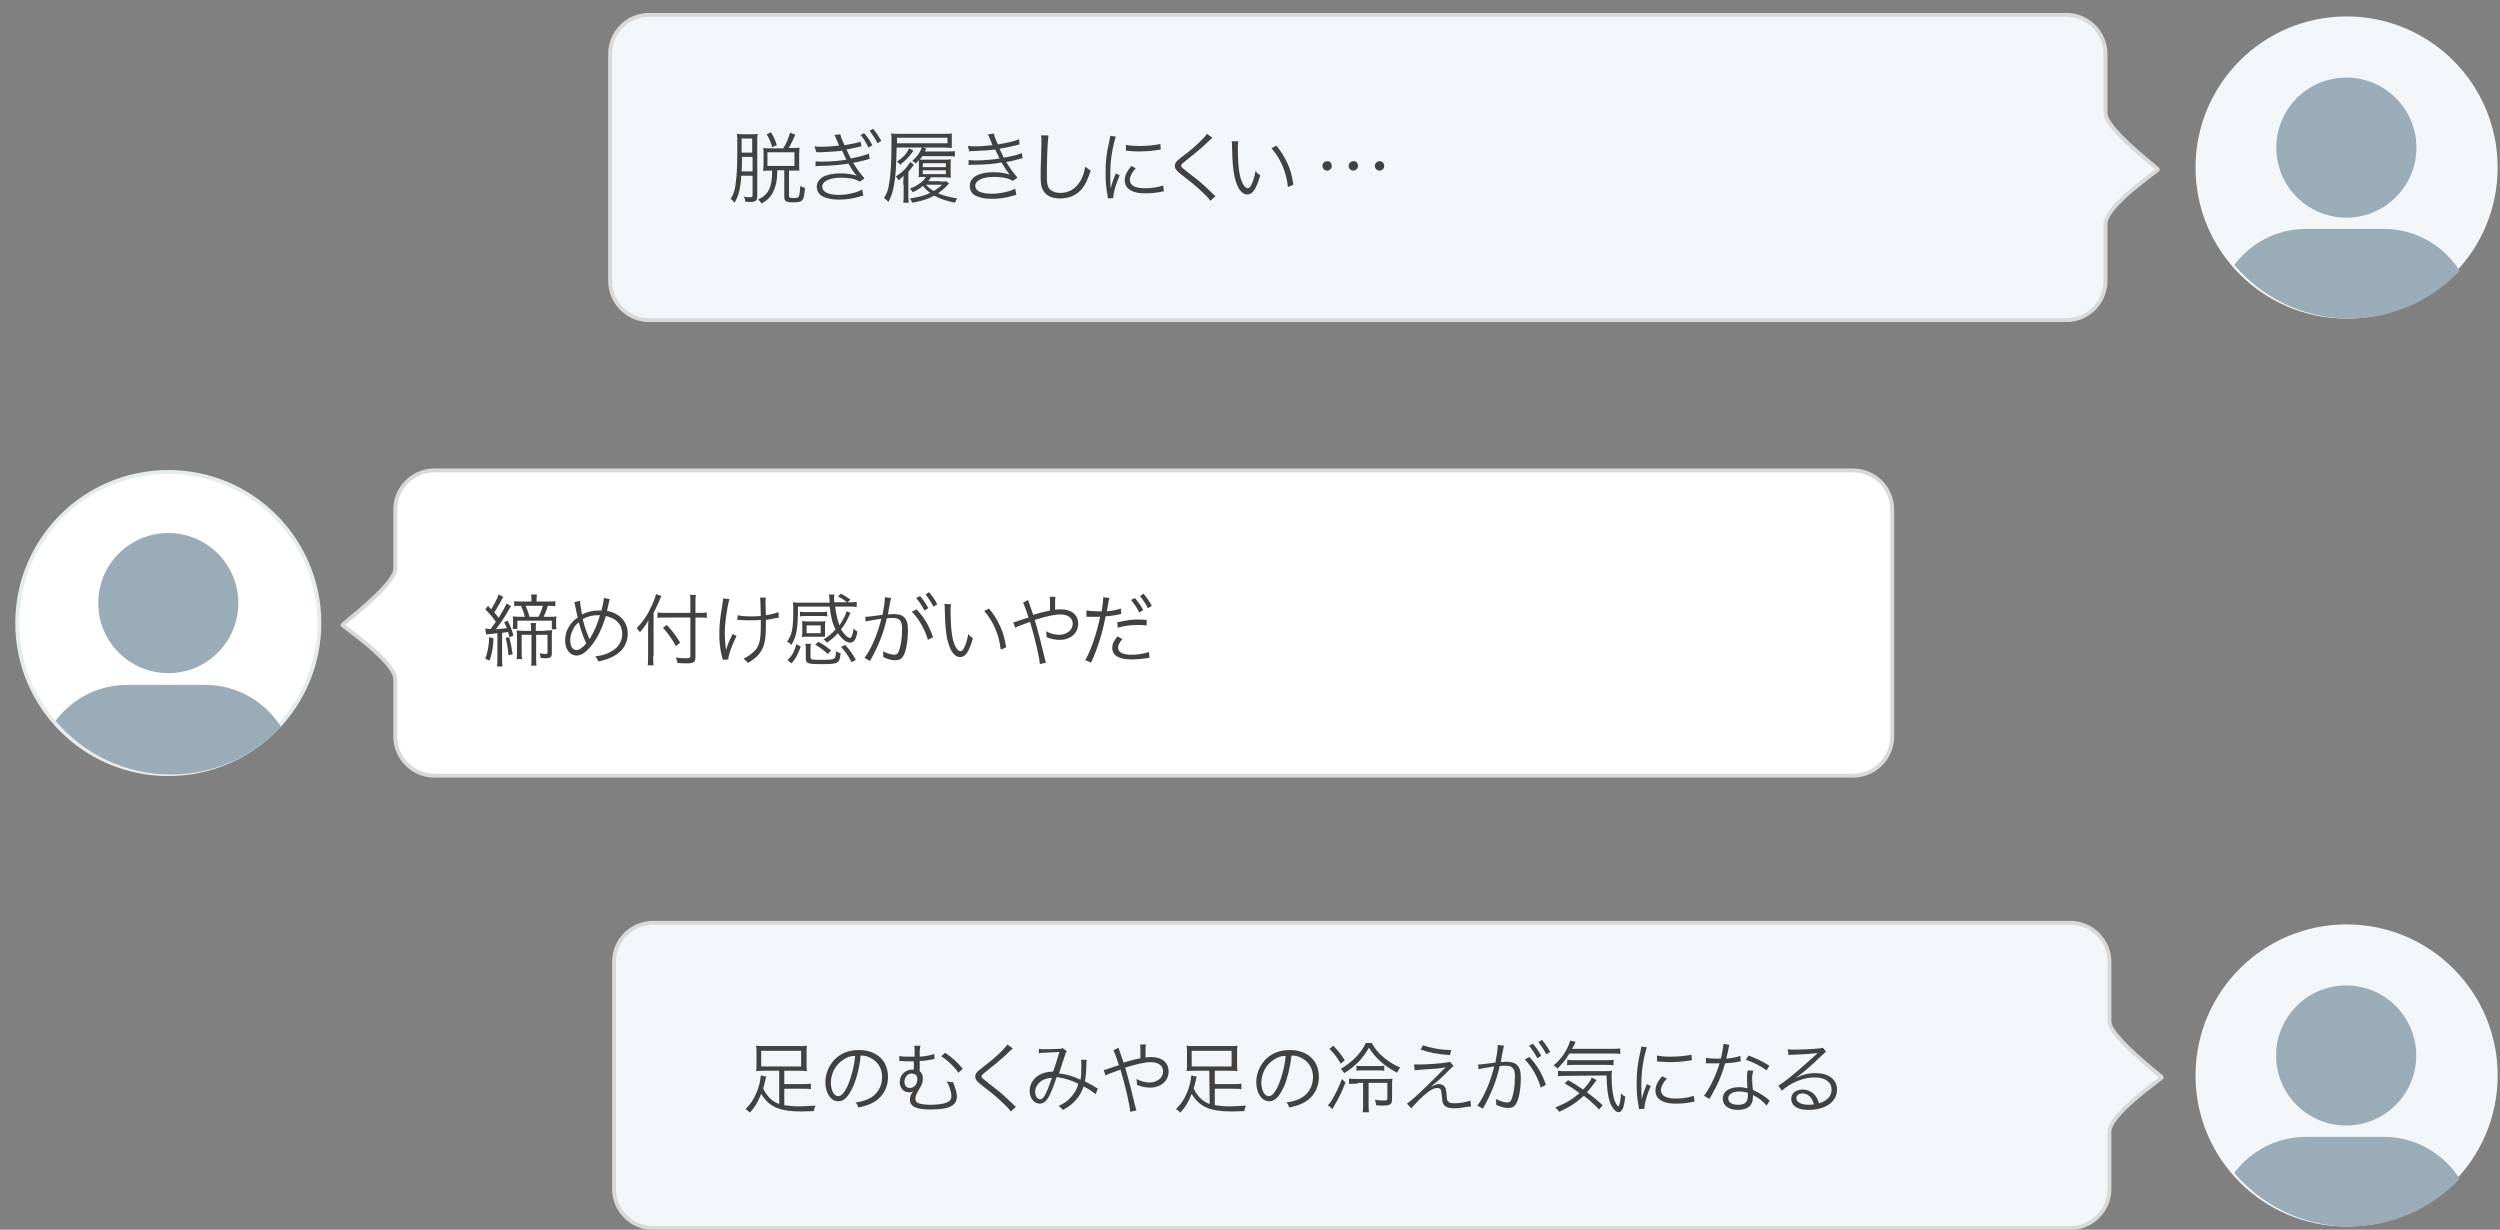
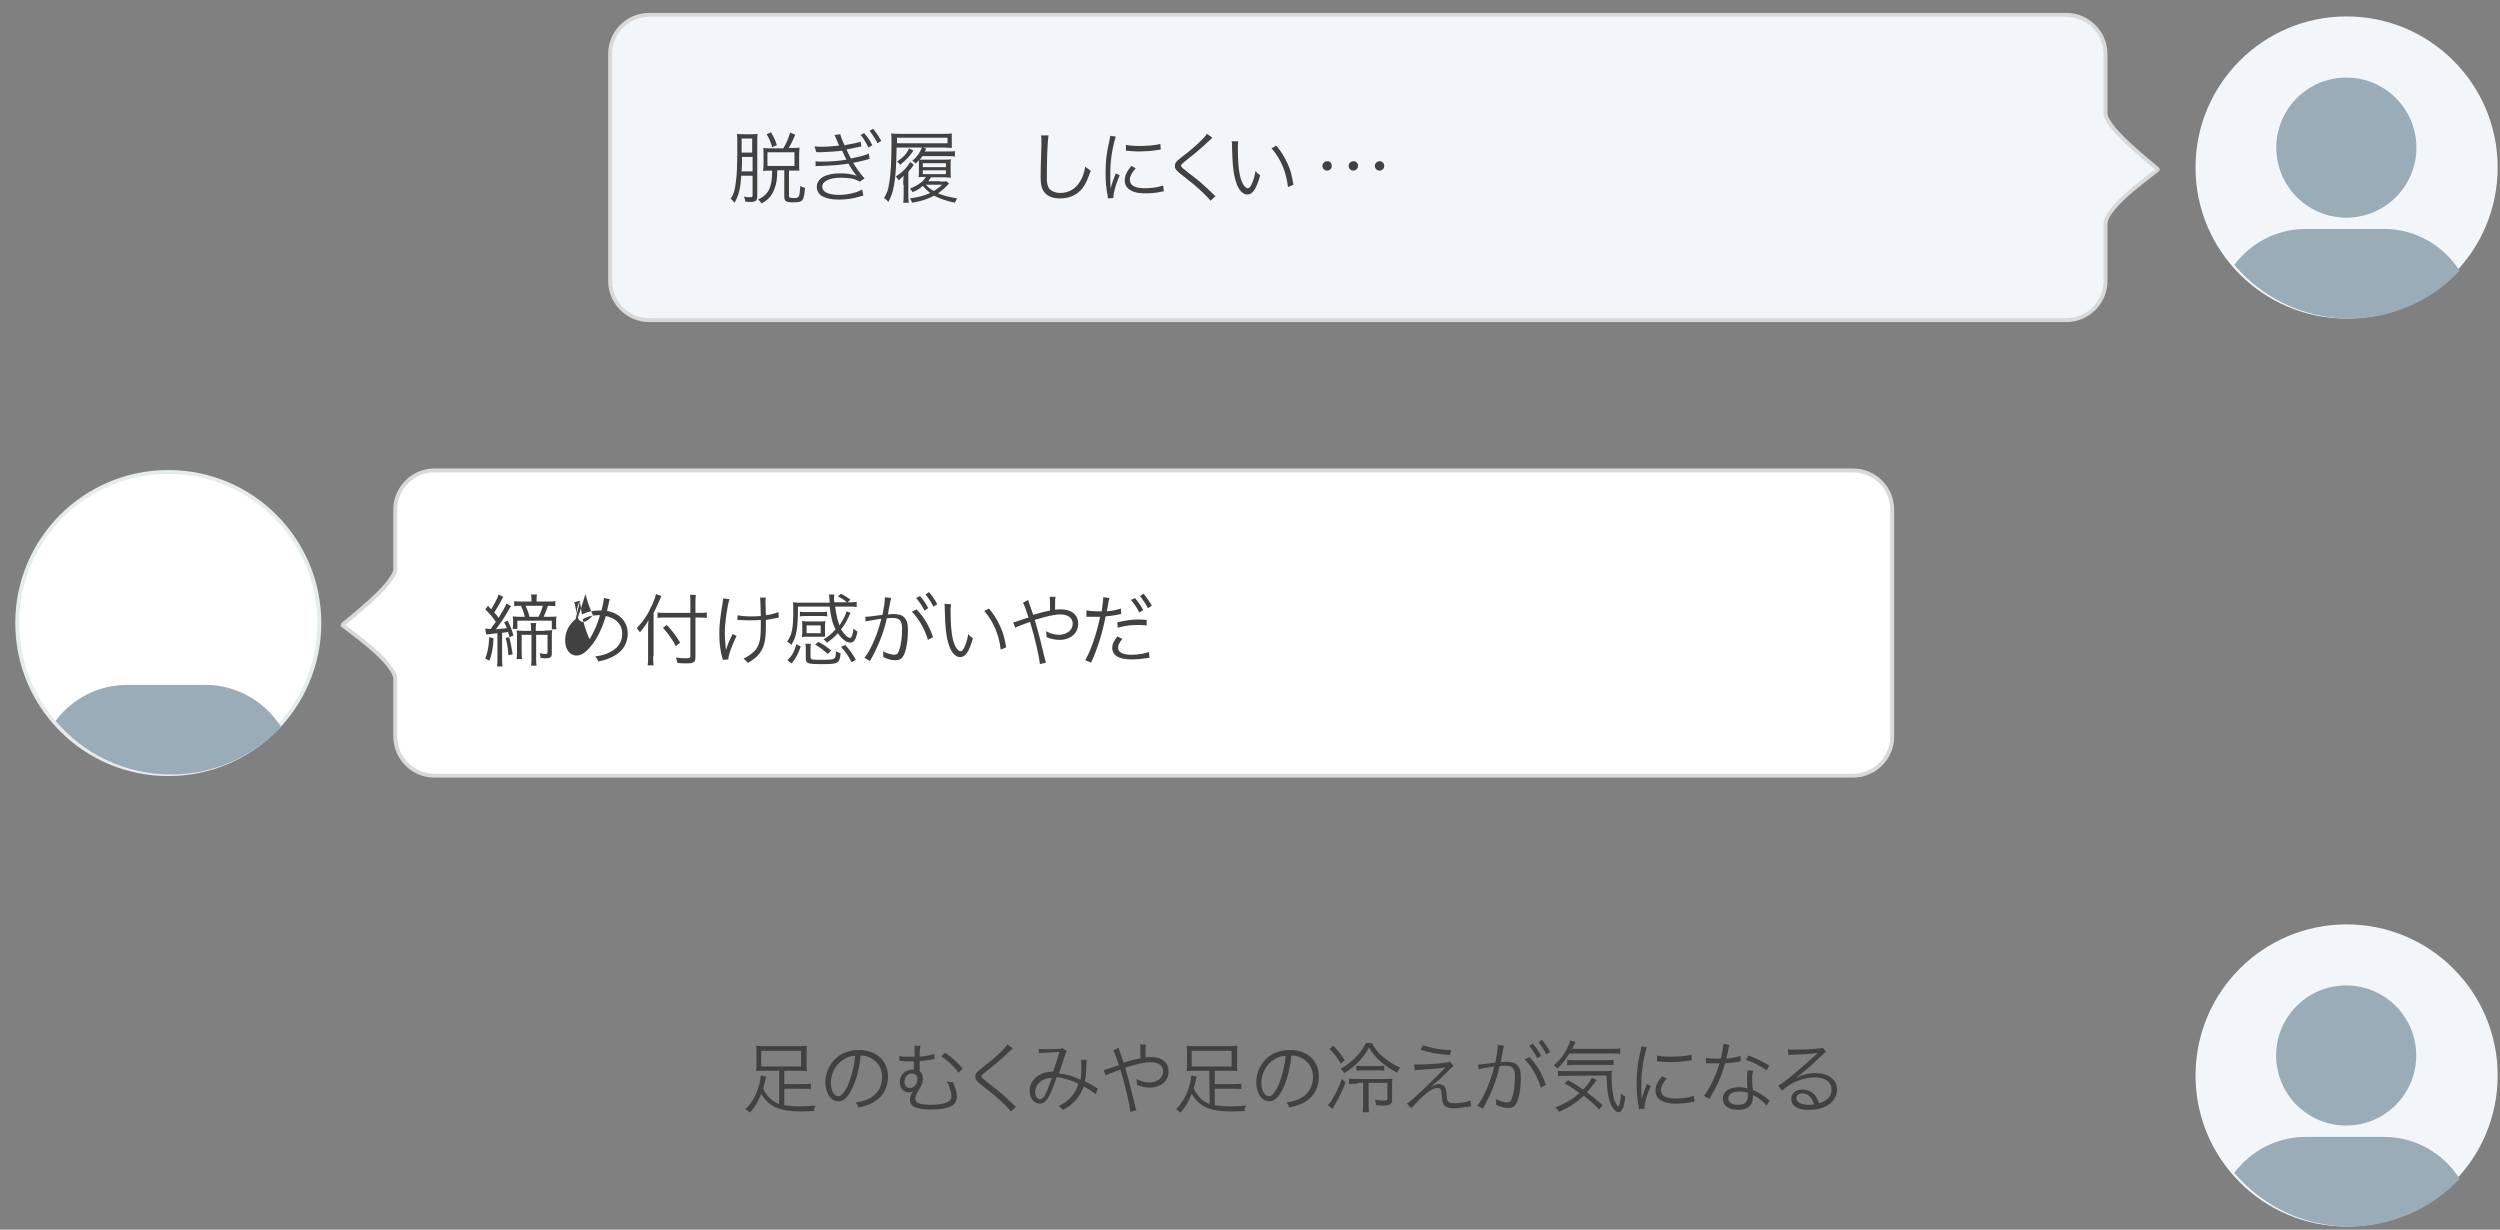
<svg xmlns="http://www.w3.org/2000/svg" version="1.1" id="グループ_8" x="0px" y="0px" viewBox="0 0 638.8 314.2" style="enable-background:new 0 0 638.8 314.2;" xml:space="preserve">
  <rect x="0" y="0" width="638.8" height="314.2" fill="#808080" stroke="none" />
  <style type="text/css">
	.st0{fill-rule:evenodd;clip-rule:evenodd;fill:#F2F6F8;stroke:#D9D9D9;}
	.st1{fill-rule:evenodd;clip-rule:evenodd;fill:#FFFFFF;stroke:#D9D9D9;}
	.st2{enable-background:new    ;}
	.st3{fill:#414141;}
	.st4{fill:#FFFFFF;stroke:#E6EBED;}
	.st5{fill:#9AACB7;}
	.st6{fill:#F2F6F8;}
</style>
-   <path id="長方形_12" class="st0" d="M166.9,235.8H529c5.5,0,10,4.5,10,10v15.1c0,4.1,13.4,14.1,13.4,14.4s-13.4,9.3-13.4,13.9  v14.6c0,5.5-4.5,10-10,10H166.9c-5.5,0-10-4.5-10-10v-58C156.9,240.2,161.4,235.8,166.9,235.8z" />
  <path id="長方形_12_のコピー_2" class="st1" d="M473.5,120.2H111c-5.5,0-10,4.5-10,10v15.1c0,4.1-13.5,14.1-13.5,14.4  S101,169,101,173.6v14.6c0,5.5,4.5,10,10,10h362.5c5.5,0,10-4.5,10-10v-58C483.5,124.7,479,120.2,473.5,120.2z" />
  <path id="長方形_12_のコピー" class="st0" d="M165.9,3.8H528c5.5,0,10,4.5,10,10v15.1c0,4.1,13.4,14.1,13.4,14.4  S538,52.6,538,57.2v14.6c0,5.5-4.5,10-10,10H165.9c-5.5,0-10-4.5-10-10v-58C155.9,8.2,160.4,3.8,165.9,3.8z" />
  <g class="st2">
    <path class="st3" d="M340.3,42.4c0,0.7-0.6,1.2-1.2,1.2c-0.7,0-1.2-0.6-1.2-1.2c0-0.7,0.6-1.2,1.2-1.2   C339.8,41.1,340.3,41.7,340.3,42.4z M347,42.4c0,0.7-0.6,1.2-1.2,1.2c-0.7,0-1.2-0.6-1.2-1.2c0-0.7,0.6-1.2,1.2-1.2   C346.5,41.1,347,41.7,347,42.4z M353.7,42.4c0,0.7-0.6,1.2-1.2,1.2c-0.7,0-1.2-0.6-1.2-1.2c0-0.7,0.6-1.2,1.2-1.2   C353.1,41.1,353.7,41.7,353.7,42.4z" />
    <g>
      <path class="st3" d="M189.4,44.9c-0.2,3.4-0.7,5.2-1.7,6.9c-0.4-0.5-0.6-0.7-1-1c0.8-1.2,1.1-2.3,1.3-4.1c0.3-2.1,0.4-4.3,0.4-9.7    c0-1.3,0-2.1-0.1-2.8c0.5,0.1,0.9,0.1,1.8,0.1h1.8c0.9,0,1.3,0,1.7-0.1c-0.1,0.5-0.1,1-0.1,2V50c0,1.3-0.4,1.6-1.8,1.6    c-0.4,0-0.8,0-1.3-0.1c0-0.5-0.1-0.8-0.3-1.3c0.7,0.2,1.1,0.2,1.6,0.2c0.5,0,0.6-0.1,0.6-0.6v-4.9H189.4z M189.6,40.1    c0,2,0,2-0.1,3.7h2.8v-3.7H189.6z M192.2,35.4h-2.7V39h2.7V35.4z M200.2,37.8c0.8-1.3,1.1-2.1,1.7-3.9l1.3,0.5    c-0.7,1.7-1,2.3-1.7,3.4h1.1c0.8,0,1.4,0,1.7-0.1c0,0.3,0,0.3-0.1,1.6V42c0,0.8,0,1.4,0.1,1.6c-0.2,0-0.2,0-0.4,0    c-0.6,0-1.1,0-1.4,0h-0.9V50c0,0.5,0.2,0.6,1.2,0.6c0.9,0,1.1-0.1,1.3-0.4c0.2-0.3,0.3-1.2,0.4-2.7c0.4,0.3,0.8,0.4,1.2,0.5    c-0.3,3.4-0.5,3.7-3.1,3.7c-1.8,0-2.2-0.3-2.2-1.5v-6.7h-1.8c0,2.1-0.2,3.5-0.7,4.7c-0.6,1.7-1.4,2.7-3.3,3.8    c-0.3-0.5-0.5-0.7-0.9-1c2.7-1.3,3.6-3.1,3.6-7.4h-0.5c-0.9,0-1.3,0-1.8,0.1c0-0.3,0.1-1,0.1-1.6v-2.9c0-0.7,0-1.2-0.1-1.4    c0.5,0.1,0.9,0.1,1.8,0.1H200.2z M197.3,37.6c-0.3-1.2-0.7-2.1-1.4-3.3l1.1-0.5c0.7,1.2,1.1,2,1.5,3.3L197.3,37.6z M196.1,42.4    h6.9v-3.5h-6.9V42.4z" />
      <path class="st3" d="M208.1,37.4c0.5,0,0.8,0.1,1.5,0.1c1.7,0,2.9-0.1,4.8-0.3c-1-2.4-1-2.4-1.2-2.7l1.5-0.2    c0.1,0.5,0.6,1.8,1.1,2.8c1.8-0.3,3.3-0.6,4.1-0.9l0.2,1.2c-1.9,0.4-3.1,0.7-3.8,0.8c0.2,0.5,0.9,1.9,1.1,2.3    c2.4-0.5,4-0.9,4.6-1.3l0.2,1.4c-0.3,0.1-0.4,0.1-1.1,0.3c-1.5,0.4-2.5,0.6-3.1,0.7c1.1,1.8,1.5,2.3,2.9,4l-1.2,0.8    c-0.8-0.4-1.2-0.6-2.2-0.8c-0.7-0.1-1.7-0.2-2.6-0.2c-2.9,0-4.8,0.9-4.8,2.3c0,1.3,1.5,2.1,4.3,2.1c2.1,0,4.7-0.6,5.9-1.4l0.3,1.6    c-0.2,0-0.3,0.1-0.5,0.1c-0.1,0-0.3,0.1-0.7,0.2c-1.6,0.5-3.4,0.7-5.1,0.7c-1.8,0-3.1-0.3-4.1-0.8c-1-0.5-1.5-1.5-1.5-2.5    c0-1,0.6-1.9,1.6-2.5c1.1-0.6,2.6-0.9,4.5-0.9c1.7,0,2.7,0.2,4.1,0.6c-0.6-0.6-1.5-2-2.1-3.1c-1.9,0.3-3.6,0.5-7,0.6    c-1,0-1,0-1.4,0.1l0-1.3c0.4,0.1,0.8,0.1,1.6,0.1c2.1,0,4.7-0.2,6.3-0.5c-0.5-0.9-0.7-1.3-1.1-2.3c-1.4,0.2-3.2,0.3-5.4,0.4    c-0.8,0-0.9,0-1.2,0L208.1,37.4z M220.8,34c0.9,1.1,1.5,1.9,2.1,3.1l-1,0.6c-0.5-1.1-1.4-2.6-2-3.2L220.8,34z M223.1,32.9    c0.9,1.1,1.4,1.9,2.1,3.1l-1,0.6c-0.4-1-1.3-2.2-2-3.2L223.1,32.9z" />
      <path class="st3" d="M229.1,37.6c-0.1,4.9-0.2,7.3-0.7,9.9c-0.3,1.6-0.6,2.6-1.4,4.1c-0.4-0.5-0.7-0.7-1.1-1    c0.8-1.4,1.1-2.2,1.3-3.8c0.4-2.1,0.6-5.8,0.6-10.5c0-0.9,0-1.6-0.1-2.2c0.7,0.1,1.3,0.1,2.4,0.1h11c0.9,0,1.5,0,2.1-0.1    c0,0.3,0,0.5,0,1.1v1.4c0,0.6,0,0.6,0,1.2c-0.6,0-1.2-0.1-2-0.1H229.1z M230.8,47.2c0-0.7,0-1.6,0.1-2.3c-0.4,0.4-0.7,0.7-1.3,1.2    c-0.2-0.5-0.3-0.5-0.7-1c1.8-1.2,2.6-2,3.7-3.7l0.9,0.7c-0.6,0.9-0.9,1.2-1.4,1.8v5.5c0,1,0,1.6,0.1,2.4h-1.4    c0.1-0.6,0.1-1.3,0.1-2.3V47.2z M242.1,36.6v-1.4h-12.9v1.4H242.1z M233.4,38.5c-1.2,1.7-1.8,2.3-3.4,3.6    c-0.2-0.3-0.5-0.6-0.8-0.8c1.6-1.1,2.4-1.9,3.1-3.4L233.4,38.5z M240.3,46.4c0.7,0,1.2,0,1.5-0.1l0.7,0.6    c-0.1,0.1-0.2,0.2-0.3,0.3c-0.8,0.9-1.7,1.6-2.5,2.2c1.4,0.6,2.6,0.9,4.9,1.3c-0.3,0.4-0.4,0.6-0.6,1.1c-2.3-0.5-3.8-1-5.3-1.8    c-1.7,0.9-3.3,1.4-5.6,1.8c-0.1-0.3-0.3-0.6-0.6-1.1c2.1-0.3,3.7-0.7,5.2-1.4c-0.8-0.6-1.2-1-1.9-1.8c-0.8,0.7-1.4,1.1-2.6,1.6    c-0.2-0.3-0.4-0.6-0.7-0.9c1.3-0.5,2.1-1,3-1.7c0.5-0.4,0.7-0.7,1.1-1.3h-0.5c-0.7,0-1,0-1.4,0.1c0.1-0.4,0.1-0.8,0.1-1.6v-1.5    c0-0.7,0-1,0-1.3c-0.3,0.3-0.4,0.5-0.8,0.9c-0.3-0.3-0.5-0.5-0.9-0.7c1.3-1.1,1.9-2,2.5-3.5l1.1,0.4c-0.2,0.3-0.3,0.5-0.4,0.7h5.7    c1,0,1.6,0,2-0.1V40c-0.5-0.1-1-0.1-2-0.1h-6.3c-0.3,0.4-0.4,0.6-0.7,0.9c0.4,0,0.8,0,1.6,0h4.5c0.9,0,1.4,0,1.9-0.1    c-0.1,0.6-0.1,0.6-0.1,1.6v1.6c0,0.9,0,1.1,0.1,1.5c-0.6,0-0.9-0.1-1.5-0.1h-3.6c-0.4,0.6-0.4,0.6-0.7,1H240.3z M235.8,42.7h5.9    v-1h-5.9V42.7z M235.8,44.5h5.9v-1h-5.9V44.5z M236.6,47.2c0.6,0.7,1.1,1.1,2,1.6c0.9-0.6,1.5-0.9,2.1-1.6H236.6z" />
-       <path class="st3" d="M247.3,37.3c0.5,0,0.8,0.1,1.5,0.1c1.7,0,2.9-0.1,4.8-0.3c-0.6-1.5-1-2.5-1.2-2.7l1.5-0.3    c0.2,0.7,0.6,1.8,1.1,2.8c2.3-0.4,4.2-0.8,5.4-1.3l0.1,1.3c-1.8,0.5-3.9,0.9-5.1,1.1c0.3,0.7,0.8,1.7,1.1,2.3    c2.6-0.5,3.8-0.8,4.6-1.2l0.2,1.3c-0.3,0.1-0.4,0.1-1.1,0.3c-1.4,0.4-2.4,0.6-3.1,0.7c1.2,1.9,1.4,2.2,2.9,4l-1.2,0.8    c-0.8-0.4-1.2-0.6-2.2-0.8c-0.7-0.1-1.7-0.2-2.6-0.2c-2.9,0-4.8,0.9-4.8,2.3c0,1.3,1.5,2,4.3,2c2.1,0,4.7-0.6,5.9-1.3l0.3,1.6    c-0.3,0.1-0.3,0.1-1.2,0.3c-1.6,0.5-3.4,0.7-5.1,0.7c-1.8,0-3.1-0.3-4.1-0.8c-1-0.5-1.5-1.4-1.5-2.5c0-2.2,2.3-3.5,6.1-3.5    c1.7,0,2.7,0.2,4.1,0.6c-0.6-0.7-1.4-1.9-2.1-3.1c-2,0.4-3.3,0.5-7,0.6c-1,0-1,0-1.4,0.1l0-1.3c0.4,0,0.8,0.1,1.6,0.1    c2.1,0,4.7-0.2,6.3-0.5c-0.5-1-0.6-1.2-1.1-2.3c-1.5,0.2-3.2,0.3-5.4,0.4c-0.8,0-0.9,0-1.2,0.1L247.3,37.3z" />
      <path class="st3" d="M267.9,34.7c-0.1,0.7-0.2,1.7-0.3,4.2c-0.1,2.4-0.1,5.1-0.1,6c0,0.2,0,0.7,0,1.2c0.1,1.2,0.3,1.9,0.9,2.4    c0.6,0.5,1.5,0.8,2.5,0.8c2.4,0,4.2-1.2,5.4-3.5c0.5-1,0.7-1.7,1-3.2c0.6,0.5,0.8,0.6,1.4,1c-0.8,2.3-1.3,3.5-2.2,4.6    c-1.4,1.7-3.3,2.5-5.7,2.5c-1.7,0-3-0.5-3.8-1.4c-0.8-0.9-1.1-2-1.1-4.1c0-1.3,0-1.8,0.2-8.2c0-0.6,0-1,0-1.3c0-0.4,0-0.7-0.1-1.1    H267.9z" />
      <path class="st3" d="M285.1,34.9c-0.3,0.9-0.5,1.8-0.8,3.2c-0.4,2.1-0.6,3.9-0.6,6.3c0,1.6,0,2.7,0.1,3.8c0.3-1.3,0.7-2.4,1.3-3.9    l1,0.5c-0.9,2-1.6,4.4-1.6,5.5c0,0.1,0,0.2,0,0.3l-1.4,0.1c0-0.3-0.1-0.4-0.1-0.8c-0.4-2.1-0.5-3.6-0.5-5.7c0-2.8,0.2-5,0.9-7.9    c0.2-0.9,0.2-1.1,0.3-1.6L285.1,34.9z M290.2,43c-1,1.1-1.5,2.1-1.5,2.9c0,1.5,1.3,2.2,3.9,2.2c1.8,0,3.5-0.3,4.6-0.7l0.2,1.5    c-0.3,0-0.3,0-0.7,0.1c-1.4,0.3-2.7,0.4-4.1,0.4c-2.3,0-3.7-0.5-4.6-1.5c-0.4-0.5-0.6-1.1-0.6-1.8c0-1.2,0.5-2.3,1.7-3.7L290.2,43    z M287.7,37c0.9,0.2,1.8,0.3,3.4,0.3c2.2,0,4-0.2,5.4-0.5l0.1,1.4c0,0-0.5,0.1-1.4,0.2c-1.2,0.2-2.8,0.3-4.3,0.3    c-1.1,0-1.9-0.1-3.2-0.2L287.7,37z" />
      <path class="st3" d="M309.8,35.2c-0.2,0.2-0.4,0.3-2.5,2.3c-1,0.9-2.1,1.8-4.6,3.8c-0.7,0.6-0.9,0.7-0.9,1c0,0.4,0.2,0.5,1.8,1.8    c2.9,2.2,3.5,2.7,6.4,5.5c0.3,0.3,0.3,0.3,0.6,0.5l-1.3,1.2c-0.5-0.7-1.3-1.5-2.6-2.7c-1.3-1.2-2.1-1.9-5.1-4.2    c-1.1-0.9-1.4-1.3-1.4-2c0-0.5,0.2-0.9,0.6-1.3c0.2-0.2,0.2-0.2,1.7-1.4c2.7-2,5.2-4.4,5.9-5.5L309.8,35.2z" />
      <path class="st3" d="M316.4,36.1c-0.1,0.6-0.1,1.3-0.1,2.4c0,2.2,0.2,5,0.5,6.2c0.4,2,1.3,3.4,2,3.4c0.4,0,0.7-0.3,1-1    c0.5-1,0.8-2.1,1-3.4c0.4,0.5,0.6,0.7,1.2,1.1c-1,3.5-1.9,4.9-3.3,4.9c-1.1,0-2.2-1.1-2.8-3c-0.7-1.9-1-4.5-1.1-9.4    c0-0.8,0-0.8-0.1-1.2L316.4,36.1z M326.1,37.2c1.3,1.5,2.1,2.9,2.9,4.6c0.8,1.7,1.1,3.1,1.5,5.4l-1.4,0.6    c-0.4-3.7-1.8-7.2-4.2-9.9L326.1,37.2z" />
    </g>
  </g>
  <g class="st2">
    <path class="st3" d="M199,273.6h-3.7c-0.9,0-1.5,0-2.1,0.1c0.1-0.5,0.1-0.9,0.1-1.5v-3.5c0-0.6,0-1-0.1-1.5   c0.6,0.1,1.3,0.1,2.3,0.1h8.4c1.2,0,1.7,0,2.3-0.1c-0.1,0.5-0.1,0.9-0.1,1.5v3.5c0,0.6,0,0.9,0.1,1.5c-0.6-0.1-1.2-0.1-2.1-0.1   h-3.7v3.4h4.9c1,0,1.4,0,1.9-0.1v1.4c-0.6-0.1-1-0.1-1.9-0.1h-4.9v4.2c1.3,0.2,2.5,0.3,3.8,0.3c1.1,0,2.6-0.1,4.2-0.2   c-0.3,0.6-0.4,0.8-0.4,1.4c-1.1,0-2,0.1-3.2,0.1c-5.7,0-8.3-1.2-10.3-4.5c-0.9,2.2-1.6,3.4-2.9,4.8c-0.4-0.4-0.6-0.6-1.1-0.9   c1.3-1.3,2.1-2.5,2.8-4.2c0.6-1.4,1-3,1.1-4.4l1.4,0.3c-0.1,0.3-0.2,0.6-0.3,1.1c-0.2,1-0.3,1.3-0.5,1.9c0.5,1.1,0.9,1.6,1.6,2.4   c0.8,0.8,1.5,1.2,2.5,1.6v-8.5H199z M194.5,268.5v4h10.2v-4H194.5z" />
    <path class="st3" d="M218,277.6c-1.2,2.6-2.3,3.8-3.8,3.8c-1.9,0-3.3-2.1-3.3-4.9c0-2,0.8-4,2.1-5.5c1.6-1.8,3.8-2.7,6.5-2.7   c2.2,0,4.2,0.7,5.5,2c1.3,1.2,1.9,3,1.9,4.9c0,3.1-1.7,5.7-4.6,6.9c-0.9,0.4-1.7,0.6-3,0.9c-0.2-0.7-0.3-0.9-0.7-1.3   c1.5-0.2,2.4-0.5,3.3-0.9c2.2-1,3.5-3.1,3.5-5.6c0-2.3-1.2-4.1-3.2-5c-0.7-0.3-1.3-0.5-2.3-0.5C219.7,272.5,218.9,275.5,218,277.6z    M215.6,270.7c-2,1.2-3.3,3.5-3.3,6c0,1.9,0.8,3.4,1.9,3.4c0.8,0,1.6-0.9,2.5-2.9c0.8-1.9,1.6-4.8,1.8-7.4   C217.4,269.8,216.5,270.1,215.6,270.7z" />
    <path class="st3" d="M229.9,269.8c0.5,0.2,1.1,0.2,2.5,0.2c0.4,0,0.7,0,1.3,0c0-0.9,0-1.3,0-1.9c0-0.3,0-0.5-0.1-0.9h1.6   c-0.1,0.4-0.1,0.5-0.2,1.4c0,0.2,0,0.2,0,0.8c0,0.2,0,0.3,0,0.6c1.6-0.1,3-0.4,3.7-0.7l0.1,1.3c-0.2,0-0.3,0-0.6,0.1   c-1.1,0.2-2.2,0.4-3.2,0.4c0,1.7,0,1.9,0,2.6c0.6,0.5,0.8,1,0.8,2s-0.2,1.4-1.1,2.9c-0.6,1-0.8,1.6-0.8,2.2c0,0.5,0.2,0.8,0.8,1.1   c0.6,0.2,1.6,0.4,3,0.4c1.7,0,3.4-0.2,4.2-0.6c0.8-0.3,1.2-0.8,1.2-1.6c0-1-0.5-2.6-1.2-3.8c0.7,0.2,0.9,0.2,1.6,0.2   c0.6,1.4,1,2.7,1,3.7s-0.4,1.8-1.2,2.3c-1.1,0.7-3,1-5.6,1c-3.6,0-5.2-0.8-5.2-2.5c0-0.6,0.2-1.2,0.5-1.7c0.1-0.1,0.1-0.1,0.3-0.5   l0,0c-0.4,0.3-0.6,0.3-1.1,0.3c-1.3,0-2.3-1.1-2.3-2.6c0-1.8,1.4-3.2,3.2-3.2c0.1,0,0.2,0,0.4,0c0-0.2,0-0.6,0-1.3s0-0.7,0-0.8   c-0.7,0-1.3,0-1.6,0c-0.5,0-0.9,0-1.5-0.1c-0.2,0-0.3,0-0.3,0s-0.1,0-0.3,0v-1.3H229.9z M232.9,274.3c-1,0-1.8,1-1.8,2.1   c0,0.9,0.5,1.6,1.4,1.6c1.1,0,1.9-1,1.9-2.2C234.4,274.8,234,274.4,232.9,274.3C233,274.3,233,274.3,232.9,274.3z M241.5,269   c1.9,1.3,3.2,2.5,4.5,4.1l-1.1,1c-1.1-1.6-2.8-3.2-4.4-4.2L241.5,269z" />
    <path class="st3" d="M258.8,267.9c-0.2,0.2-0.4,0.3-2.5,2.3c-1,0.9-2.1,1.8-4.6,3.8c-0.7,0.6-0.9,0.7-0.9,1c0,0.4,0.2,0.5,1.8,1.8   c2.9,2.2,3.5,2.7,6.4,5.5c0.3,0.3,0.3,0.3,0.6,0.5l-1.3,1.2c-0.5-0.7-1.3-1.5-2.6-2.7c-1.3-1.2-2.1-1.9-5.1-4.2   c-1.1-0.9-1.4-1.3-1.4-2c0-0.5,0.2-0.9,0.6-1.3c0.2-0.2,0.2-0.2,1.7-1.4c2.7-2,5.2-4.4,5.9-5.5L258.8,267.9z" />
    <path class="st3" d="M265.5,268c0.5,0.1,1,0.1,1.9,0.1c1.1,0,2.7-0.1,3.4-0.1c0.4,0,0.5-0.1,0.7-0.2l1.1,0.8   c-0.3,0.4-0.3,0.5-1.1,2.9c-0.4,1.4-0.6,1.7-0.9,2.8c1.9,0.2,3.4,0.6,5.5,1.6c0.2-1.1,0.2-2,0.2-4.1c0-0.4,0-0.6-0.1-1h1.5   c-0.1,0.4-0.1,0.5-0.1,1.2c-0.1,2-0.1,3.1-0.4,4.3c1.1,0.6,1.8,0.9,2.7,1.5c0.2,0.1,0.3,0.2,0.6,0.3l-0.5,1.5   c-0.6-0.5-1.6-1.2-3.1-2c-0.5,1.4-1.1,2.5-2.1,3.6c-0.9,1-2,1.8-3.2,2.4c-0.5-0.5-0.6-0.7-1.1-1c1.5-0.7,2.3-1.3,3.2-2.3   c0.9-1,1.6-2.2,1.8-3.4c-1.8-0.9-3.5-1.4-5.5-1.7c-0.6,1.9-1.4,3.9-1.9,4.8c-0.7,1.4-1.5,2-2.4,2c-1.5,0-2.6-1.4-2.6-3.3   c0-1.6,0.9-3.1,2.4-4c1-0.6,2-0.8,3.6-0.9c0.7-2,0.9-2.7,1.6-5c-1.6,0.1-1.9,0.1-3.8,0.2c-0.8,0-1,0-1.5,0.1L265.5,268z    M265.5,276.7c-0.6,0.6-1,1.4-1,2.3c0,1.1,0.6,1.9,1.3,1.9c0.8,0,1.5-1.2,3-5.5C267.3,275.5,266.3,275.9,265.5,276.7z" />
    <path class="st3" d="M285.8,267.7c0.1,0.4,0.2,0.6,0.4,1.2c0.4,1.2,0.6,1.7,0.9,2.6c2.8-0.8,2.8-0.8,4.3-1.1c0-2.9,0-3-0.1-3.5h1.5   c-0.1,0.5-0.1,1.1-0.1,2.7c0,0,0,0.4,0,0.6c0.6-0.1,1-0.1,1.5-0.1c2.7,0,4.4,1.4,4.4,3.7c0,2.4-2,4.1-4.7,4.1   c-1.1,0-2.2-0.2-3.4-0.7c0-0.2,0-0.3,0-0.4c0-0.2,0-0.4-0.1-1.1c1.1,0.6,2.2,0.9,3.4,0.9c0.9,0,1.7-0.3,2.4-0.8c0.6-0.5,1-1.2,1-2   c0-1.5-1.2-2.4-3.2-2.4c-1.5,0-3.6,0.5-6.5,1.4c1,3.4,1.7,6.2,2.6,10c0.1,0.4,0.1,0.5,0.3,0.9l-1.6,0.4c-0.1-1.6-1.2-6.5-2.5-10.8   c-0.2,0.1-0.2,0.1-1.1,0.4c-1.1,0.4-2.2,0.8-2.7,1.1l-0.5-1.4c0.6-0.1,0.6-0.1,2.9-0.9c0.5-0.2,0.7-0.2,1-0.3   c-0.6-2-1.1-3.2-1.4-3.8L285.8,267.7z" />
    <path class="st3" d="M309,273.6h-3.7c-0.9,0-1.5,0-2.1,0.1c0.1-0.5,0.1-0.9,0.1-1.5v-3.5c0-0.6,0-1-0.1-1.5   c0.6,0.1,1.3,0.1,2.3,0.1h8.4c1.2,0,1.7,0,2.3-0.1c-0.1,0.5-0.1,0.9-0.1,1.5v3.5c0,0.6,0,0.9,0.1,1.5c-0.6-0.1-1.2-0.1-2.1-0.1   h-3.7v3.4h4.9c1,0,1.4,0,1.9-0.1v1.4c-0.6-0.1-1-0.1-1.9-0.1h-4.9v4.2c1.3,0.2,2.5,0.3,3.8,0.3c1.1,0,2.6-0.1,4.2-0.2   c-0.3,0.6-0.4,0.8-0.4,1.4c-1.1,0-2,0.1-3.2,0.1c-5.7,0-8.3-1.2-10.3-4.5c-0.9,2.2-1.6,3.4-2.9,4.8c-0.4-0.4-0.6-0.6-1.1-0.9   c1.3-1.3,2.1-2.5,2.8-4.2c0.6-1.4,1-3,1.1-4.4l1.4,0.3c-0.1,0.3-0.2,0.6-0.3,1.1c-0.2,1-0.3,1.3-0.5,1.9c0.5,1.1,0.9,1.6,1.6,2.4   c0.8,0.8,1.5,1.2,2.5,1.6L309,273.6L309,273.6z M304.5,268.5v4h10.2v-4H304.5z" />
    <path class="st3" d="M328.1,277.6c-1.2,2.6-2.3,3.8-3.8,3.8c-1.9,0-3.3-2.1-3.3-4.9c0-2,0.8-4,2.1-5.5c1.6-1.8,3.8-2.7,6.5-2.7   c2.2,0,4.2,0.7,5.5,2c1.3,1.2,1.9,3,1.9,4.9c0,3.1-1.7,5.7-4.6,6.9c-0.9,0.4-1.7,0.6-3,0.9c-0.2-0.7-0.3-0.9-0.7-1.3   c1.5-0.2,2.4-0.5,3.3-0.9c2.2-1,3.5-3.1,3.5-5.6c0-2.3-1.2-4.1-3.2-5c-0.7-0.3-1.3-0.5-2.3-0.5C329.7,272.5,329,275.5,328.1,277.6z    M325.6,270.7c-2,1.2-3.3,3.5-3.3,6c0,1.9,0.8,3.4,1.9,3.4c0.8,0,1.6-0.9,2.5-2.9c0.8-1.9,1.6-4.8,1.8-7.4   C327.4,269.8,326.5,270.1,325.6,270.7z" />
    <path class="st3" d="M343.8,276.6c-0.9,2.3-1.4,3.4-2.9,6c-0.1,0.2-0.3,0.5-0.4,0.8l-1.2-1c0.5-0.5,0.8-0.9,1.3-1.8   c1-1.8,1.5-2.9,2.3-4.9L343.8,276.6z M340.7,267.2c1.3,1.4,1.9,2.1,2.9,3.7l-1,0.9c-1-1.7-1.6-2.5-2.9-3.8L340.7,267.2z    M350.5,266.5c0.7,1.3,1.7,2.6,3.2,3.8c1.2,1,2.5,1.8,4.1,2.5c-0.4,0.4-0.6,0.8-0.8,1.3c-3.3-1.7-5.6-3.8-7.2-6.4   c-1.6,2.8-3.4,4.7-6.3,6.5c-0.4-0.5-0.5-0.7-0.9-1.1c2.7-1.5,5.3-4.1,6.4-6.6L350.5,266.5L350.5,266.5z M346.9,276.9   c-1,0-1.5,0-2.2,0.1v-1.4c0.6,0.1,1.1,0.1,2.2,0.1h6.9c1.1,0,1.6,0,2-0.1c-0.1,0.5-0.1,1-0.1,2v3.4c0,1.1-0.5,1.5-2.2,1.5   c-0.5,0-1.2,0-1.9-0.1c0-0.5-0.1-0.9-0.3-1.4c1,0.2,1.8,0.2,2.4,0.2s0.8-0.1,0.8-0.5v-4h-4.8v5.1c0,1.2,0,1.8,0.1,2.4h-1.6   c0.1-0.6,0.1-1.2,0.1-2.4v-5.1h-1.4V276.9z M346.5,272.3c0.5,0.1,0.8,0.1,1.4,0.1h4.4c0.6,0,0.9,0,1.4-0.1v1.3   c-0.5-0.1-0.8-0.1-1.4-0.1H348c-0.6,0-1,0-1.4,0.1v-1.3H346.5z" />
    <path class="st3" d="M361.3,272c0.5,0,0.8,0,1.2,0c1.8,0,5.3-0.2,7-0.5c0.5-0.1,0.7-0.1,1-0.2l0.9,1.1c-0.4,0.3-0.6,0.5-1.8,1.7   c-1.7,1.7-3,2.8-4,3.6c1.1-0.5,1.5-0.7,2-0.7c0.6,0,1,0.2,1.4,0.5c0.4,0.4,0.5,0.9,0.6,2c0.1,1.3,0.1,1.6,0.4,1.9   c0.3,0.4,0.7,0.5,1.7,0.5c1.5,0,3-0.3,4-0.7l0.2,1.5c-0.2,0-0.2,0-1.6,0.2c-1.1,0.2-1.9,0.3-2.7,0.3c-1.5,0-2.4-0.4-2.8-1.1   c-0.2-0.4-0.3-0.9-0.4-2.2c-0.1-0.9-0.1-1.1-0.2-1.4s-0.5-0.5-0.9-0.5c-1,0-2,0.6-3.7,2.1c-1,0.9-2.3,2.3-3,3.1l-1.1-1.2   c0.7-0.5,1-0.7,2.2-1.8c1.4-1.3,3.1-2.9,4.7-4.5c0.6-0.6,1.6-1.6,3-3c-1.2,0.3-2.6,0.4-6,0.6c-1,0.1-1.4,0.1-1.9,0.2L361.3,272z    M363.6,267.1c2.1,0.7,4.6,1.2,7.2,1.2l-0.3,1.3c-3.6-0.3-5.1-0.6-7.5-1.4L363.6,267.1z" />
    <path class="st3" d="M377.7,272c0.7,0,1.5-0.1,4.4-0.5c0.3-1.5,0.6-3.4,0.6-4.2c0,0,0-0.1,0-0.3l1.6,0.2c-0.1,0.4-0.2,0.8-0.4,1.9   c-0.1,0.5-0.3,1.4-0.4,2.3c0.5,0,0.7-0.1,1.2-0.1c1.4,0,2.3,0.2,2.9,0.8c0.7,0.7,1,1.6,1,3.2c0,3.1-0.5,5.7-1.3,6.9   c-0.5,0.7-1,0.9-2,0.9c-0.9,0-1.7-0.2-3-0.8c0-0.3,0-0.4,0-0.7c0-0.3,0-0.4-0.1-0.8c1.1,0.6,2.3,0.9,3,0.9c0.5,0,0.9-0.3,1.1-1   c0.5-1.3,0.8-3.3,0.8-5.6c0-2.1-0.6-2.8-2.5-2.8c-0.4,0-0.7,0-1.4,0.1c-0.8,3.7-2.2,7.2-4.3,10.9l-1.4-0.8c1.7-2.2,3.4-6.2,4.3-10   c-2.6,0.4-3.1,0.5-4,0.7L377.7,272z M390.8,270.1c2,2.1,3.3,4.4,4.2,7.1l-1.3,0.7c-0.7-2.5-2.3-5.4-4.1-7.2L390.8,270.1z    M391.7,266.7c0.9,1.1,1.5,1.9,2.1,3.1l-1,0.6c-0.5-1.1-1.5-2.5-2.1-3.2L391.7,266.7z M394,265.7c0.9,1.1,1.4,1.8,2.1,3.1l-1,0.6   c-0.4-0.9-1.3-2.2-2-3.1L394,265.7z" />
    <path class="st3" d="M401,269.2c-1,1.7-1.8,2.6-3.1,3.9c-0.1-0.3-0.4-0.5-0.9-0.9c1.7-1.4,2.9-3,3.8-5.1c0.2-0.5,0.3-0.8,0.4-1.2   l1.4,0.3c-0.1,0.2-0.2,0.3-0.3,0.7c-0.2,0.4-0.3,0.5-0.6,1.1h9.8c1.2,0,1.8,0,2.5-0.1v1.4c-0.5-0.1-1.3-0.1-2.5-0.1L401,269.2   L401,269.2z M408.6,283.5c-1.2-1.3-2.1-2.1-3.9-3.5c-1.9,1.7-3.3,2.7-6.3,4.1c-0.3-0.5-0.5-0.7-1-1.1c2.9-1.2,4.5-2.2,6.2-3.7   c-1.2-0.9-2-1.4-3.8-2.5l0.9-0.8c1.6,0.9,2.5,1.5,3.8,2.4c1.2-1.2,2-2.3,2.2-3.1l1.3,0.7c-0.1,0.1-0.1,0.1-0.3,0.3   c-0.1,0.1-0.1,0.1-0.5,0.7c-0.5,0.7-1.1,1.4-1.7,2.1c1.5,1.1,2.6,2,4,3.3L408.6,283.5z M400.2,274.9c-0.9,0-1.5,0-2.1,0.1v-1.4   c0.5,0.1,1.1,0.1,1.9,0.1h9.6c1.2,0,1.6,0,2.3-0.1c-0.1,0.6-0.1,1.1-0.1,1.7c0,2.4,0.3,4.5,0.7,5.8c0.3,0.8,0.8,1.6,1,1.6   c0.3,0,0.6-1.5,0.7-3.3c0.4,0.4,0.6,0.6,1.1,0.8c-0.2,1.4-0.3,2-0.5,2.7c-0.3,0.8-0.7,1.3-1.2,1.3c-0.8,0-1.8-1.2-2.3-2.8   c-0.5-1.5-0.7-3.4-0.8-6.6L400.2,274.9L400.2,274.9z M400.5,270.8c0.4,0.1,0.9,0.1,1.7,0.1h8.1c1,0,1.5,0,2-0.1v1.4   c-0.5-0.1-1-0.1-2-0.1h-8c-0.8,0-1.4,0-1.9,0.1L400.5,270.8L400.5,270.8z" />
    <path class="st3" d="M420.8,267.6c-0.3,0.9-0.5,1.8-0.8,3.2c-0.4,2.1-0.6,3.9-0.6,6.3c0,1.6,0,2.7,0.1,3.8c0.3-1.3,0.7-2.4,1.3-3.9   l1,0.5c-0.9,2-1.6,4.4-1.6,5.5c0,0.1,0,0.2,0,0.3l-1.4,0.1c0-0.3-0.1-0.4-0.1-0.8c-0.4-2.1-0.5-3.6-0.5-5.7c0-2.8,0.2-5,0.9-7.9   c0.2-0.9,0.2-1.1,0.3-1.6L420.8,267.6z M425.9,275.6c-1,1.1-1.5,2.1-1.5,2.9c0,1.5,1.3,2.2,3.8,2.2c1.8,0,3.5-0.3,4.6-0.7l0.2,1.5   c-0.3,0-0.3,0-0.7,0.1c-1.4,0.3-2.7,0.4-4.1,0.4c-2.3,0-3.7-0.5-4.6-1.5c-0.4-0.5-0.6-1.1-0.6-1.8c0-1.2,0.5-2.3,1.7-3.7   L425.9,275.6z M423.4,269.7c0.9,0.2,1.8,0.3,3.4,0.3c2.2,0,4-0.2,5.4-0.5l0.1,1.4c0,0-0.5,0.1-1.4,0.2c-1.2,0.2-2.8,0.3-4.3,0.3   c-1.1,0-1.9-0.1-3.2-0.2V269.7z" />
    <path class="st3" d="M441.9,267c-0.1,0.4-0.2,0.5-0.3,1.3c-0.1,0.7-0.3,1.2-0.5,2.2c1.4-0.1,2.7-0.4,3.6-0.7l0.1,1.4   c-0.2,0-0.2,0-0.7,0.1c-0.8,0.2-2.1,0.3-3.3,0.4c-0.6,2.1-1.3,4-2.2,5.8c-0.5,1-0.7,1.3-1.4,2.6c-0.2,0.3-0.3,0.5-0.4,0.7l-1.4-0.8   c0.6-0.8,1.2-1.7,1.9-3.1c0.9-1.8,1.5-3.3,2.1-5.2c-0.5,0-1.2,0-1.5,0s-1,0-1.3,0c-0.2,0-0.4,0-0.4,0s-0.1,0-0.3,0v-1.4   c0.7,0.1,1.3,0.2,2.4,0.2c0.4,0,1.1,0,1.4,0c0.3-1.1,0.6-2.8,0.7-3.8L441.9,267z M451.4,282.5c-0.8-1-2-2-3.5-2.7   c0,0.3,0,0.4,0,0.6c0,2.1-1.4,3.2-3.8,3.2s-3.9-1.1-3.9-2.9c0-1.1,0.7-2.1,1.9-2.5c0.7-0.3,1.5-0.4,2.4-0.4c0.7,0,1.2,0.1,2,0.3   c-0.1-1.3-0.1-2.2-0.1-2.7c0-0.7,0-1.2,0.2-1.9l1.4,0.1c-0.2,0.7-0.3,1.2-0.3,1.9c0,0.9,0.1,2.3,0.2,3c1.6,0.7,2.8,1.5,3.9,2.4   c0.2,0.2,0.2,0.2,0.4,0.3L451.4,282.5z M444.4,278.9c-1.7,0-2.8,0.7-2.8,1.8c0,1,1,1.6,2.5,1.6c1.7,0,2.5-0.7,2.5-2.2   c0-0.2,0-0.9,0-0.9C445.8,279,445.2,278.9,444.4,278.9z M451.4,273.5c-1.7-1.2-3.2-2-5.3-2.7l0.7-1.1c2.3,0.9,3.7,1.6,5.3,2.6   L451.4,273.5z" />
    <path class="st3" d="M456.8,268.1c0.6,0.1,0.9,0.1,1.9,0.1c1.7,0,4.3-0.1,6.1-0.3c0.5,0,0.7-0.1,1-0.2l0.8,1.1   c-0.3,0.1-0.4,0.2-1,0.8c-2.8,2.7-5.2,4.8-6.6,5.7v0.1c1.5-0.8,3.1-1.2,4.9-1.2c3.3,0,5.5,1.6,5.5,4.2c0,3.1-2.9,5.2-7.3,5.2   c-2.8,0-4.4-1-4.4-2.9c0-1.3,1.2-2.3,2.9-2.3c1.3,0,2.5,0.6,3.3,1.6c0.4,0.6,0.6,1,0.9,1.9c2.1-0.6,3.2-1.8,3.2-3.5   c0-1.9-1.6-3.1-4.3-3.1c-2.9,0-6.1,1.3-8.4,3.4l-0.9-1.3c0.7-0.4,1.4-0.9,2.8-2c2.1-1.7,5.3-4.5,6.7-5.8c0.1-0.1,0.1-0.1,0.3-0.3   c0,0,0,0,0.1-0.1l0.1-0.1l0,0c-0.1,0-0.1,0-0.2,0c-0.6,0.1-3,0.3-6.1,0.4c-0.4,0-0.6,0-1.1,0.1L456.8,268.1z M460.6,279.4   c-1,0-1.6,0.5-1.6,1.2c0,0.5,0.3,0.9,0.8,1.2c0.5,0.3,1.4,0.5,2.2,0.5c0.5,0,0.7,0,1.5-0.1C463,280.4,462,279.4,460.6,279.4z" />
  </g>
  <g class="st2">
    <path class="st3" d="M124,160.6c0.3,0,0.5,0.1,0.8,0.1c0.2,0,0.3,0,0.6,0c0.9-1.3,0.9-1.3,1.3-1.8c-0.9-1.3-1.4-1.9-2.7-3.2   l0.7-0.9c0.4,0.5,0.5,0.5,0.8,0.9c0.9-1.5,1.6-2.8,1.9-3.8l1.2,0.6c-0.2,0.3-0.3,0.5-0.7,1.3c-0.6,1.1-1,1.7-1.6,2.7   c0.6,0.7,0.8,0.9,1.1,1.4c1.2-2,1.8-3,2-3.7l1.2,0.7c-0.2,0.2-0.4,0.5-0.7,1.1c-1,1.8-2.2,3.5-3.2,4.8c1.3-0.1,1.8-0.2,2.8-0.3   c-0.2-0.6-0.3-0.8-0.7-1.5l0.9-0.4c0.7,1.3,1,2.1,1.5,3.8l-1,0.4c-0.2-0.6-0.2-0.8-0.4-1.3c-0.6,0.1-0.8,0.1-1.5,0.2v6.6   c0,0.8,0,1.4,0.1,2H127c0.1-0.6,0.1-1.3,0.1-2v-6.5c-0.6,0.1-1,0.1-1.7,0.2c-0.8,0.1-0.9,0.1-1.2,0.1L124,160.6z M126.1,163.1   c-0.1,2.5-0.4,3.9-1,5.7l-1.1-0.5c0.6-1.7,0.9-3,1-5.5L126.1,163.1z M130.1,162.8c0.4,1.4,0.6,2.6,0.9,4.4l-1.1,0.2   c-0.1-1.7-0.3-2.9-0.7-4.4L130.1,162.8z M134.1,157.6c-0.2-0.9-0.5-1.8-1-2.8c-0.9,0-1.3,0-1.7,0.1v-1.3c0.5,0.1,1.1,0.1,1.8,0.1   h2.6v-0.2c0-0.6,0-1.1-0.1-1.6h1.5c-0.1,0.5-0.1,1-0.1,1.6v0.2h2.9c0.8,0,1.4,0,1.9-0.1v1.3c-0.6-0.1-1.1-0.1-1.8-0.1H140   c-0.3,1-0.6,1.8-1.1,2.8h1.6c0.9,0,1.3,0,1.7-0.1c-0.1,0.4-0.1,0.6-0.1,1.2v0.9c0,0.5,0,0.8,0.1,1.2H141v-2.2h-8.8v2.1H131   c0-0.3,0.1-0.7,0.1-1.1v-1c0-0.4,0-0.8-0.1-1.1c0.4,0,0.8,0.1,1.6,0.1L134.1,157.6L134.1,157.6z M139.3,161.1c0.8,0,1.3,0,1.8-0.1   c-0.1,0.5-0.1,1.1-0.1,1.8v4.1c0,1-0.3,1.3-1.6,1.3c-0.4,0-0.8,0-1.3-0.1c0-0.5-0.1-0.8-0.2-1.2c0.5,0.1,1,0.2,1.5,0.2   c0.3,0,0.5-0.1,0.5-0.4v-4.5H137v6.1c0,0.8,0,1.2,0.1,1.8h-1.4c0.1-0.6,0.1-1,0.1-1.8v-6.1h-2.5v4.1c0,0.9,0,1.5,0.1,2.1H132   c0.1-0.6,0.1-1.2,0.1-2v-3.6c0-0.6,0-1.2-0.1-1.7c0.4,0,1,0.1,1.8,0.1h1.9v-0.4c0-0.6,0-1-0.1-1.6h1.4c-0.1,0.5-0.1,0.9-0.1,1.6   v0.4h2.4V161.1z M137.6,157.6c0.6-1.1,0.8-1.7,1.1-2.8h-4.4c0.4,0.9,0.7,1.6,1,2.8H137.6z" />
-     <path class="st3" d="M148.2,153.5c0,0.6,0.3,2.3,0.5,3.5c1.4-0.7,2.8-1,4.3-1c0.1,0,0.4,0,0.7,0c0.3-1.3,0.6-2.6,0.6-3.2l1.5,0.3   c-0.1,0.3-0.1,0.3-0.5,2.1c-0.1,0.3-0.1,0.6-0.2,0.9c3.3,0.6,5.3,2.8,5.3,5.8c0,1.9-0.8,3.7-2.2,4.8c-1,0.9-2.5,1.6-4,2   c-0.3,0.1-0.4,0.1-1.3,0.3c-0.2-0.5-0.3-0.7-0.8-1.3c1.1-0.1,1.9-0.3,3-0.7c1.4-0.6,2.4-1.3,3-2.2c0.6-0.8,0.9-1.8,0.9-2.8   c0-2.4-1.5-4-4.2-4.6c-0.9,3.1-2.3,6-3.9,7.8c-1.3,1.6-2.4,2.3-3.6,2.3c-1.7,0-2.9-1.6-2.9-3.9c0-1.3,0.4-2.7,1.2-3.8   c0.5-0.8,1.1-1.4,2-2c-0.1-0.6-0.4-1.8-0.6-2.8c-0.1-0.7-0.1-0.7-0.3-1.1L148.2,153.5z M146.5,160.7c-0.5,0.9-0.8,1.9-0.8,2.8   c0,1.6,0.6,2.6,1.6,2.6c0.7,0,1.6-0.6,2.5-1.7c-0.8-1.7-1.4-3.5-1.9-5.4C147.2,159.6,146.8,160,146.5,160.7z M150.7,163.3   c0.1-0.2,0.1-0.2,0.2-0.4c0.9-1.5,1.8-3.5,2.4-5.7c-0.2,0-0.4,0-0.5,0c-1.4,0-2.7,0.3-3.9,1c0.4,1.6,0.8,2.9,1.5,4.6   C150.6,163.1,150.6,163.1,150.7,163.3L150.7,163.3z" />
+     <path class="st3" d="M148.2,153.5c0,0.6,0.3,2.3,0.5,3.5c1.4-0.7,2.8-1,4.3-1c0.1,0,0.4,0,0.7,0c0.3-1.3,0.6-2.6,0.6-3.2l1.5,0.3   c-0.1,0.3-0.1,0.3-0.5,2.1c-0.1,0.3-0.1,0.6-0.2,0.9c3.3,0.6,5.3,2.8,5.3,5.8c0,1.9-0.8,3.7-2.2,4.8c-1,0.9-2.5,1.6-4,2   c-0.3,0.1-0.4,0.1-1.3,0.3c-0.2-0.5-0.3-0.7-0.8-1.3c1.1-0.1,1.9-0.3,3-0.7c1.4-0.6,2.4-1.3,3-2.2c0.6-0.8,0.9-1.8,0.9-2.8   c0-2.4-1.5-4-4.2-4.6c-0.9,3.1-2.3,6-3.9,7.8c-1.3,1.6-2.4,2.3-3.6,2.3c-1.7,0-2.9-1.6-2.9-3.9c0-1.3,0.4-2.7,1.2-3.8   c0.5-0.8,1.1-1.4,2-2c-0.1-0.6-0.4-1.8-0.6-2.8c-0.1-0.7-0.1-0.7-0.3-1.1L148.2,153.5z c-0.5,0.9-0.8,1.9-0.8,2.8   c0,1.6,0.6,2.6,1.6,2.6c0.7,0,1.6-0.6,2.5-1.7c-0.8-1.7-1.4-3.5-1.9-5.4C147.2,159.6,146.8,160,146.5,160.7z M150.7,163.3   c0.1-0.2,0.1-0.2,0.2-0.4c0.9-1.5,1.8-3.5,2.4-5.7c-0.2,0-0.4,0-0.5,0c-1.4,0-2.7,0.3-3.9,1c0.4,1.6,0.8,2.9,1.5,4.6   C150.6,163.1,150.6,163.1,150.7,163.3L150.7,163.3z" />
    <path class="st3" d="M166.9,167.6c0,0.9,0,1.7,0.1,2.4h-1.5c0.1-0.7,0.1-1.4,0.1-2.4v-6.7c0-0.9,0-1.5,0.1-2.4   c-0.8,1.4-1.3,2-2.2,3.1l-0.1-0.2c-0.3-0.4-0.3-0.4-0.7-0.9c1.8-1.9,2.9-3.6,4-6.1c0.5-1.2,0.8-1.9,0.9-2.6l1.4,0.5   c-0.1,0.2-0.2,0.5-0.5,1.1c-0.3,0.7-0.9,2.1-1.5,3.2v11H166.9z M177.7,167.9c0,1.3-0.4,1.6-2.2,1.6c-0.8,0-1.5,0-2.4-0.1   c-0.1-0.6-0.2-0.9-0.4-1.4c1.2,0.2,1.8,0.2,2.7,0.2c0.8,0,1-0.1,1-0.5v-9.9h-6.3c-0.8,0-1.6,0-2.1,0.1v-1.4   c0.5,0.1,1.3,0.1,2.1,0.1h6.3v-2.3c0-0.9,0-1.8-0.1-2.3h1.5c-0.1,0.7-0.1,1.4-0.1,2.3v2.3h1c0.8,0,1.4,0,1.9-0.1v1.4   c-0.6-0.1-1.3-0.1-1.9-0.1h-1V167.9z M170.4,159.7c1.5,1.6,2.2,2.6,3.4,4.5l-1.1,0.9c-1-1.9-2-3.2-3.3-4.7L170.4,159.7z" />
    <path class="st3" d="M186.4,153.1c-0.6,1.9-1.2,6-1.2,8.7c0,1.1,0.1,2.6,0.2,3.3c0.1,0.4,0.1,0.9,0.1,1.1c0.4-1.4,0.5-1.8,1.7-4.2   l1,0.5c-0.6,1.2-1.1,2.4-1.5,3.5c-0.4,1.2-0.6,1.9-0.6,2.5l-1.4,0.1c0-0.3-0.1-0.3-0.2-0.7c-0.5-1.9-0.7-3.8-0.7-5.9   c0-2.4,0.2-4,0.8-7.7c0.1-0.8,0.2-1,0.2-1.4L186.4,153.1z M188.5,157.2c0.8,0.2,1.9,0.3,3.4,0.3c0.8,0,1.5,0,2.5-0.1   c-0.1-3.5-0.1-4.1-0.2-4.7h1.5c0,0.3-0.1,0.4-0.1,0.7c0,0.1,0,0.2,0,0.6c0,0.5,0,0.5,0.1,3.2c1.5-0.2,2.4-0.5,3.2-0.8l0.1,1.4   c-0.4,0.1-0.5,0.1-1.1,0.2c-0.8,0.2-1.4,0.3-2.2,0.4c0,0.5,0,0.9,0,1.4c0,3.8-0.4,5.4-1.5,7c-0.7,1-1.6,1.7-3.1,2.6   c-0.4-0.5-0.6-0.7-1.1-1.1c1.4-0.7,2.3-1.4,3.1-2.3c1-1.3,1.3-2.8,1.3-6c0-0.6,0-1,0-1.6c-0.9,0.1-2,0.1-2.9,0.1   c-0.6,0-1.7,0-2.4-0.1c-0.2,0-0.3,0-0.4,0c-0.1,0-0.2,0-0.3,0L188.5,157.2z" />
    <path class="st3" d="M217.3,156.6c-0.1,0.2-0.1,0.3-0.5,1.1c-0.7,1.5-1.1,2.1-1.9,3.1c0.8,1.3,1.7,2.2,2.3,2.2   c0.4,0,0.7-0.8,0.9-2.4c0.4,0.4,0.6,0.6,1,0.8c-0.4,2.1-0.9,2.8-1.9,2.8c-0.9,0-2.1-0.9-3.1-2.4c-0.9,1-1.6,1.6-2.8,2.4   c-0.3-0.4-0.5-0.6-0.9-0.8c1.3-0.8,2.1-1.4,3.1-2.6c-0.8-1.5-1.2-3.1-1.5-5.8h-8.1c0,5.8-0.4,7.7-1.7,9.8c-0.3-0.4-0.6-0.6-1.1-0.8   c1.3-1.8,1.6-3.4,1.6-8.2c0-0.8,0-1.3-0.1-1.9c0.6,0.1,1.4,0.1,2.4,0.1h7l-0.1-1.3c0-0.3,0-0.5-0.1-0.8h1.4c0,0.3-0.1,0.6-0.1,0.9   c0,0.3,0,0.6,0.1,1.1h3.2c-0.7-0.6-1.3-1-2.3-1.5l0.8-0.7c1.1,0.6,1.5,0.9,2.4,1.5l-0.7,0.7c1.2,0,1.7,0,2.3-0.1v1.3   c-0.6-0.1-1.2-0.1-2.2-0.1h-3.3c0.3,2.2,0.6,3.5,1.1,4.8c0.8-1.2,1.5-2.4,1.8-3.6L217.3,156.6z M204.6,165.2   c-0.7,2-1.2,2.9-2.3,4.3l-1.1-0.8c1.3-1.3,1.7-2.1,2.3-4.1L204.6,165.2z M211.4,157.5c-0.5-0.1-0.9-0.1-1.5-0.1H206   c-0.7,0-1,0-1.6,0.1v-1.2c0.5,0.1,0.9,0.1,1.6,0.1h3.8c0.7,0,1.1,0,1.5-0.1L211.4,157.5L211.4,157.5z M205,159.8   c0-0.5,0-0.8-0.1-1.1c0.4,0,0.8,0.1,1.4,0.1h3.2c0.6,0,1,0,1.4-0.1c0,0.3-0.1,0.6-0.1,1.1v1.8c0,0.5,0,0.6,0,1.1   c-0.5,0-0.6,0-1.3,0h-3.3c-0.7,0-1,0-1.3,0.1c0-0.3,0.1-0.7,0.1-1.1L205,159.8L205,159.8z M207.2,168.1c0,0.5,0.3,0.5,2.9,0.5   c2.2,0,2.9-0.1,3.2-0.5c0.2-0.2,0.3-0.8,0.3-1.7c0.5,0.3,0.7,0.4,1.2,0.5c-0.3,2.7-0.5,2.8-5.2,2.8c-3.1,0-3.7-0.2-3.7-1.4V166   c0-0.7,0-1-0.1-1.5h1.4c-0.1,0.5-0.1,0.8-0.1,1.4v2.2H207.2z M206.1,161.8h3.6v-2h-3.6V161.8z M211.5,167.1c-1.1-1-1.6-1.4-3.2-2.4   l0.8-0.7c1.4,0.7,2.1,1.3,3.3,2.2L211.5,167.1z M216,164.8c1.2,1.4,1.8,2.2,2.7,3.8l-1.1,0.6c-1-1.8-1.4-2.5-2.7-3.9L216,164.8z" />
    <path class="st3" d="M221.1,157.6c0.7,0,1.5-0.1,4.4-0.5c0.3-1.5,0.6-3.4,0.6-4.2c0,0,0-0.1,0-0.3l1.6,0.2   c-0.1,0.4-0.2,0.8-0.4,1.9c-0.1,0.5-0.3,1.4-0.4,2.3c0.5,0,0.7-0.1,1.2-0.1c1.4,0,2.3,0.2,2.9,0.8c0.7,0.7,1,1.6,1,3.2   c0,3.1-0.5,5.7-1.3,6.9c-0.5,0.7-1,0.9-2,0.9c-0.9,0-1.7-0.2-3-0.8c0-0.3,0-0.4,0-0.7s0-0.4-0.1-0.8c1.1,0.6,2.3,0.9,3,0.9   c0.5,0,0.9-0.3,1.1-1c0.5-1.3,0.8-3.3,0.8-5.6c0-2.1-0.6-2.8-2.5-2.8c-0.4,0-0.7,0-1.4,0.1c-0.8,3.7-2.2,7.2-4.3,10.9l-1.4-0.8   c1.7-2.2,3.4-6.2,4.3-10c-2.6,0.4-3.1,0.5-4,0.7L221.1,157.6z M234.2,155.7c2,2.1,3.3,4.4,4.2,7.1l-1.3,0.7   c-0.7-2.5-2.3-5.4-4.1-7.2L234.2,155.7z M235.1,152.3c0.9,1.1,1.5,1.9,2.1,3.1l-1,0.6c-0.5-1.1-1.5-2.5-2.1-3.2L235.1,152.3z    M237.4,151.3c0.9,1.1,1.4,1.8,2.1,3.1l-1,0.6c-0.4-0.9-1.3-2.2-2-3.1L237.4,151.3z" />
    <path class="st3" d="M243,154.4c-0.1,0.6-0.1,1.3-0.1,2.4c0,2.2,0.2,4.9,0.5,6.2c0.4,2,1.3,3.4,2,3.4c0.4,0,0.7-0.3,1-1   c0.5-1,0.8-2.1,1-3.4c0.4,0.5,0.6,0.7,1.2,1.1c-1,3.5-1.9,4.8-3.3,4.8c-1.1,0-2.2-1.1-2.8-3c-0.7-1.9-1-4.5-1.1-9.4   c0-0.8,0-0.8-0.1-1.2L243,154.4z M252.7,155.5c1.3,1.5,2.1,2.9,2.9,4.6c0.8,1.7,1.1,3.1,1.5,5.3l-1.4,0.6c-0.4-3.7-1.8-7.1-4.2-9.9   L252.7,155.5z" />
    <path class="st3" d="M262.7,153.3c0.1,0.4,0.2,0.6,0.4,1.2c0.4,1.2,0.6,1.7,0.9,2.6c2.8-0.8,2.8-0.8,4.3-1.1c0-2.9,0-3-0.1-3.5h1.5   c-0.1,0.5-0.1,1.1-0.1,2.7c0,0,0,0.4,0,0.6c0.6-0.1,1-0.1,1.5-0.1c2.7,0,4.4,1.4,4.4,3.7c0,2.4-2,4.1-4.7,4.1   c-1.1,0-2.2-0.2-3.4-0.7c0-0.2,0-0.3,0-0.4c0-0.2,0-0.4-0.1-1.1c1.1,0.6,2.2,0.9,3.4,0.9c0.9,0,1.7-0.3,2.4-0.8c0.6-0.5,1-1.2,1-2   c0-1.5-1.2-2.4-3.2-2.4c-1.5,0-3.6,0.5-6.5,1.4c1,3.4,1.7,6.2,2.6,10c0.1,0.4,0.1,0.5,0.3,0.9l-1.6,0.4c-0.1-1.6-1.2-6.5-2.5-10.8   c-0.2,0.1-0.2,0.1-1.1,0.4c-1.1,0.4-2.2,0.8-2.7,1.1l-0.5-1.4c0.6-0.1,0.6-0.1,2.9-0.9c0.5-0.2,0.7-0.2,1-0.3   c-0.6-2-1.1-3.2-1.4-3.8L262.7,153.3z" />
    <path class="st3" d="M277.8,156c0.6,0.1,1.4,0.2,2.5,0.2c0.4,0,0.6,0,1.2,0c0.3-2.2,0.4-2.9,0.4-3.5v-0.1l1.6,0.2   c-0.1,0.3-0.1,0.4-0.2,0.7c0,0.1-0.1,0.5-0.2,1.2s-0.2,1-0.3,1.5c1.4-0.1,2.7-0.4,3.6-0.7l0.1,1.4h-0.2l-0.4,0.1   c-1.3,0.3-2.5,0.4-3.4,0.5c-0.8,4.2-2,8.1-3.7,11.8l-1.5-0.6c1.4-2.4,3-7,3.8-11.1c-0.4,0-0.6,0-1.4,0c-0.7,0-0.9,0-1.7,0h-0.1   c0,0-0.2,0-0.3,0V156H277.8z M286.8,163.3c-0.4,0.5-0.5,0.5-0.6,0.8c-0.3,0.4-0.5,0.9-0.5,1.4c0,1.2,1.2,1.8,3.5,1.8   c1.5,0,3.3-0.3,4.4-0.7l0.1,1.5h-0.3l-0.6,0.1c-1.3,0.2-2.5,0.3-3.6,0.3c-3.3,0-5-1-5-3c0-0.9,0.3-1.5,1.3-2.9L286.8,163.3z    M293,159.8c-1-0.1-1.5-0.1-2.4-0.1c-1.8,0-3.2,0.2-5,0.7l-0.1-1.4c2.3-0.5,3.6-0.7,5.3-0.7c0.4,0,0.7,0,2.2,0.1V159.8z M290,152.8   c0.9,1.1,1.5,1.9,2.1,3.1l-1,0.6c-0.5-1.1-1.5-2.5-2.1-3.2L290,152.8z M292.2,151.7c0.9,1.1,1.4,1.8,2.1,3.1l-1,0.6   c-0.4-0.9-1.3-2.2-2-3.1L292.2,151.7z" />
  </g>
  <g>
    <circle class="st4" cx="43" cy="159.2" r="38.6" />
-     <ellipse class="st5" cx="43" cy="154.1" rx="17.9" ry="17.9" />
    <path class="st5" d="M71.8,185.7c-4.1-6.4-11.2-10.7-19.3-10.7h-20c-7.5,0-14.1,3.6-18.3,9.2c7.1,8.4,17.7,13.7,29.5,13.7   C54.8,197.9,64.8,193.2,71.8,185.7z" />
  </g>
  <g>
    <circle class="st6" cx="599.6" cy="42.8" r="38.6" />
    <ellipse transform="matrix(0.987 -0.16 0.16 0.987 1.721 96.543)" class="st5" cx="599.6" cy="37.6" rx="17.9" ry="17.9" />
    <path class="st5" d="M628.5,69.2c-4.1-6.4-11.2-10.7-19.3-10.7h-20c-7.5,0-14.1,3.6-18.3,9.2c7.1,8.4,17.7,13.7,29.5,13.7   C611.4,81.4,621.4,76.7,628.5,69.2z" />
  </g>
  <g>
    <circle class="st6" cx="599.6" cy="274.8" r="38.6" />
    <ellipse transform="matrix(0.987 -0.16 0.16 0.987 -35.445 99.54)" class="st5" cx="599.6" cy="269.6" rx="17.9" ry="17.9" />
    <path class="st5" d="M628.5,301.2c-4.1-6.4-11.2-10.7-19.3-10.7h-20c-7.5,0-14.1,3.6-18.3,9.2c7.1,8.4,17.7,13.7,29.5,13.7   C611.4,313.4,621.4,308.7,628.5,301.2z" />
  </g>
</svg>